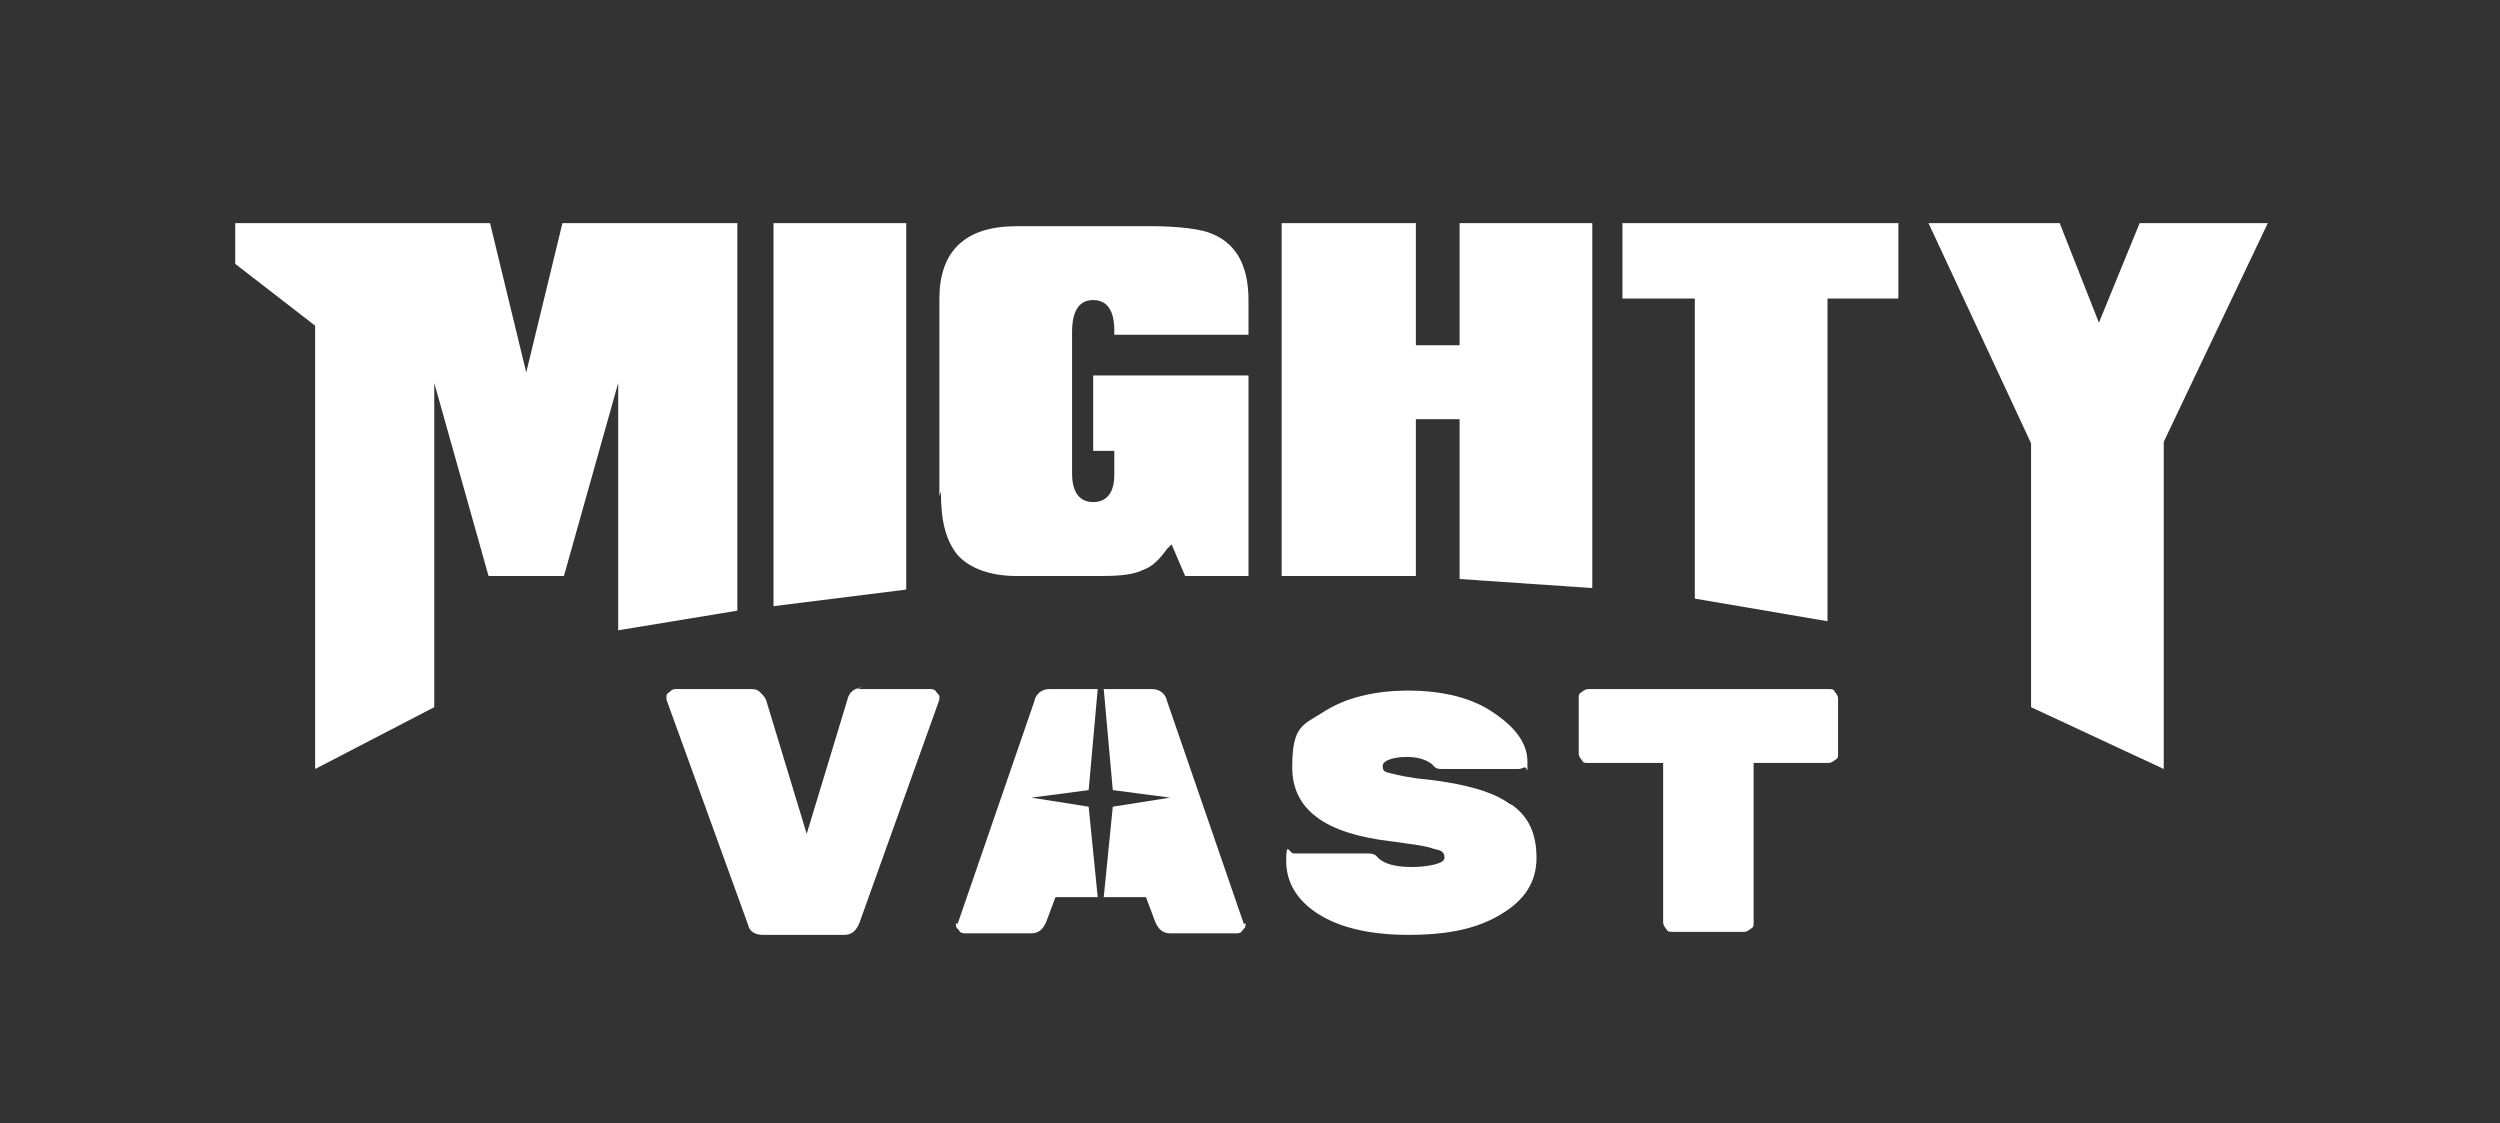
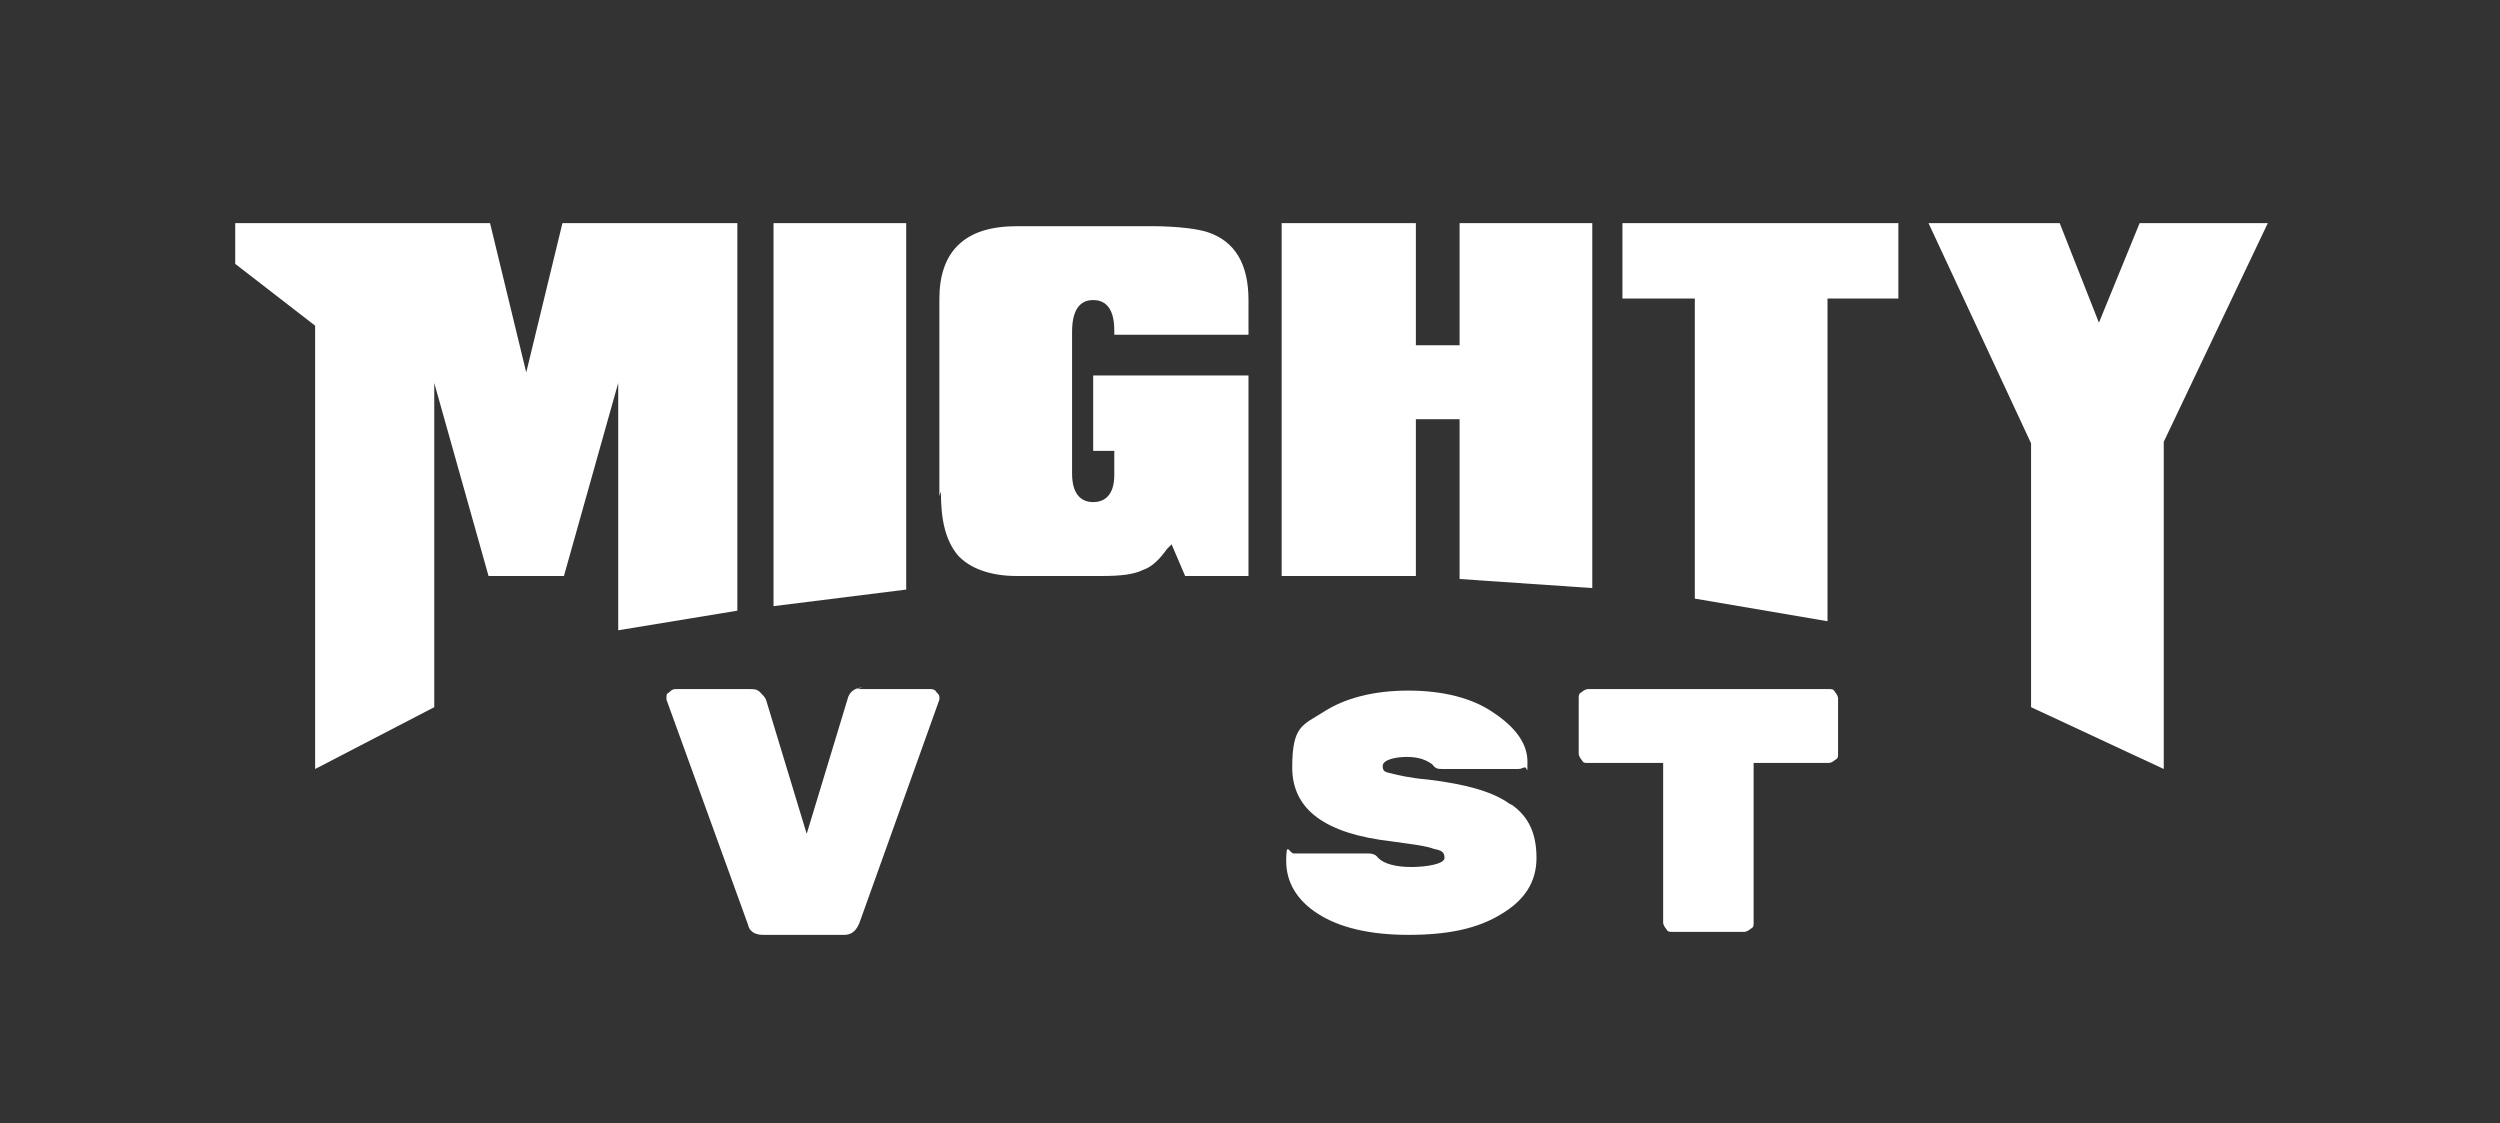
<svg xmlns="http://www.w3.org/2000/svg" version="1.1" viewBox="0 0 165.8 74.5">
  <rect x="0" y="0" width="165.8" height="74.5" fill="#333333" stroke="none" />
  <defs>
    <style>
      .cls-1 {
        fill: #fff;
      }
    </style>
  </defs>
  <g>
    <g id="Layer_1">
      <polygon class="cls-1" points="48.9 40.5 48.9 14.8 37.3 14.8 34.9 24.7 32.5 14.8 15.6 14.8 15.6 17.5 20.9 21.6 20.9 51 28.8 46.9 28.8 25.4 32.4 38.2 37.4 38.2 41 25.4 41 41.8 48.9 40.5" />
      <polygon class="cls-1" points="51.3 14.8 51.3 40.2 60.1 39.1 60.1 14.8 51.3 14.8" />
      <path class="cls-1" d="M62.4,32.6c0,1.9.3,3.2,1.1,4.2.8.9,2.2,1.4,3.9,1.4h5.7c1.2,0,2.1-.1,2.7-.4.6-.2,1.1-.7,1.6-1.4l.3-.3.9,2.1h4.2v-13.3h-10.3v5h1.4v1.6c0,1.5-.8,1.8-1.4,1.8s-1.4-.3-1.4-1.9v-9.4c0-1.8.8-2.1,1.4-2.1s1.4.3,1.4,2,0,.2,0,.3h8.9v-2.3c0-2.4-.9-3.9-2.7-4.5-.6-.2-1.9-.4-3.8-.4h-8.6c0,0-.1,0-.2,0-1.8,0-3.1.4-4,1.3-.8.8-1.2,2-1.2,3.5v13.1Z" />
      <polygon class="cls-1" points="105.6 39 105.6 14.8 96.8 14.8 96.8 22.9 93.9 22.9 93.9 14.8 85 14.8 85 38.2 93.9 38.2 93.9 27.8 96.8 27.8 96.8 38.4 105.6 39" />
      <polygon class="cls-1" points="125.9 14.8 107.6 14.8 107.6 19.8 112.4 19.8 112.4 39.7 121.2 41.2 121.2 19.8 125.9 19.8 125.9 14.8" />
      <polygon class="cls-1" points="141.9 14.8 139.2 21.4 136.6 14.8 127.9 14.8 134.7 29.4 134.7 46.9 143.5 51 143.5 29.3 150.4 14.8 141.9 14.8" />
      <g>
        <path class="cls-1" d="M56.8,45.7h4.9c.1,0,.3,0,.4.2.1.1.2.2.2.3s0,.2,0,.2l-5.3,14.8c-.2.5-.5.8-1,.8h-5.4c-.5,0-.9-.2-1-.7l-5.4-14.9c0,0,0-.1,0-.2s0-.2.2-.3c.1-.1.2-.2.4-.2h4.9c.3,0,.5,0,.7.2.2.2.3.3.4.5l2.7,8.9,2.7-8.9c.1-.5.5-.8,1-.8Z" />
        <path class="cls-1" d="M100.3,53.4c1.1.8,1.6,1.9,1.6,3.5s-.8,2.8-2.3,3.7c-1.6,1-3.6,1.4-6.2,1.4s-4.6-.5-6-1.4-2.1-2.1-2.1-3.5.2-.5.5-.5h4.8c.3,0,.6,0,.8.3.4.4,1.2.6,2.2.6s2.2-.2,2.2-.6-.2-.5-.7-.6c-.5-.2-1.4-.3-2.8-.5-4.4-.5-6.6-2.1-6.6-4.9s.7-2.8,2.1-3.7c1.4-.9,3.3-1.4,5.6-1.4s4.3.5,5.7,1.5c1.5,1,2.2,2.1,2.2,3.2s0,.3-.2.4c-.1,0-.2.1-.4.1h-5c-.3,0-.5,0-.7-.3-.4-.3-.9-.5-1.7-.5s-1.6.2-1.6.6.2.4.6.5c.4.1,1.2.3,2.4.4,2.5.3,4.3.8,5.4,1.6Z" />
        <path class="cls-1" d="M105.3,45.7h16c.2,0,.3,0,.4.2.1.1.2.3.2.4v3.7c0,.2,0,.3-.2.4-.1.1-.3.2-.4.2h-5v10.6c0,.2,0,.3-.2.4-.1.1-.3.2-.4.2h-4.8c-.2,0-.3,0-.4-.2-.1-.1-.2-.3-.2-.4v-10.6h-5c-.2,0-.3,0-.4-.2-.1-.1-.2-.3-.2-.4v-3.7c0-.2,0-.3.2-.4.1-.1.3-.2.4-.2Z" />
-         <path class="cls-1" d="M82.5,61.3l-5.1-14.8c-.1-.5-.5-.8-1-.8h-3.2l.6,6.7,3.8.5-3.8.6-.6,6h2.8l.6,1.6c.2.5.5.8,1,.8h4.4c.1,0,.3,0,.4-.2.1-.1.2-.2.2-.3s0-.2,0-.2Z" />
-         <path class="cls-1" d="M63.5,61.3l5.1-14.8c.1-.5.5-.8,1-.8h3.2s-.6,6.7-.6,6.7l-3.8.5,3.8.6.6,6h-2.8s-.6,1.6-.6,1.6c-.2.5-.5.8-1,.8h-4.4c-.1,0-.3,0-.4-.2-.1-.1-.2-.2-.2-.3s0-.2,0-.2Z" />
      </g>
    </g>
  </g>
</svg>